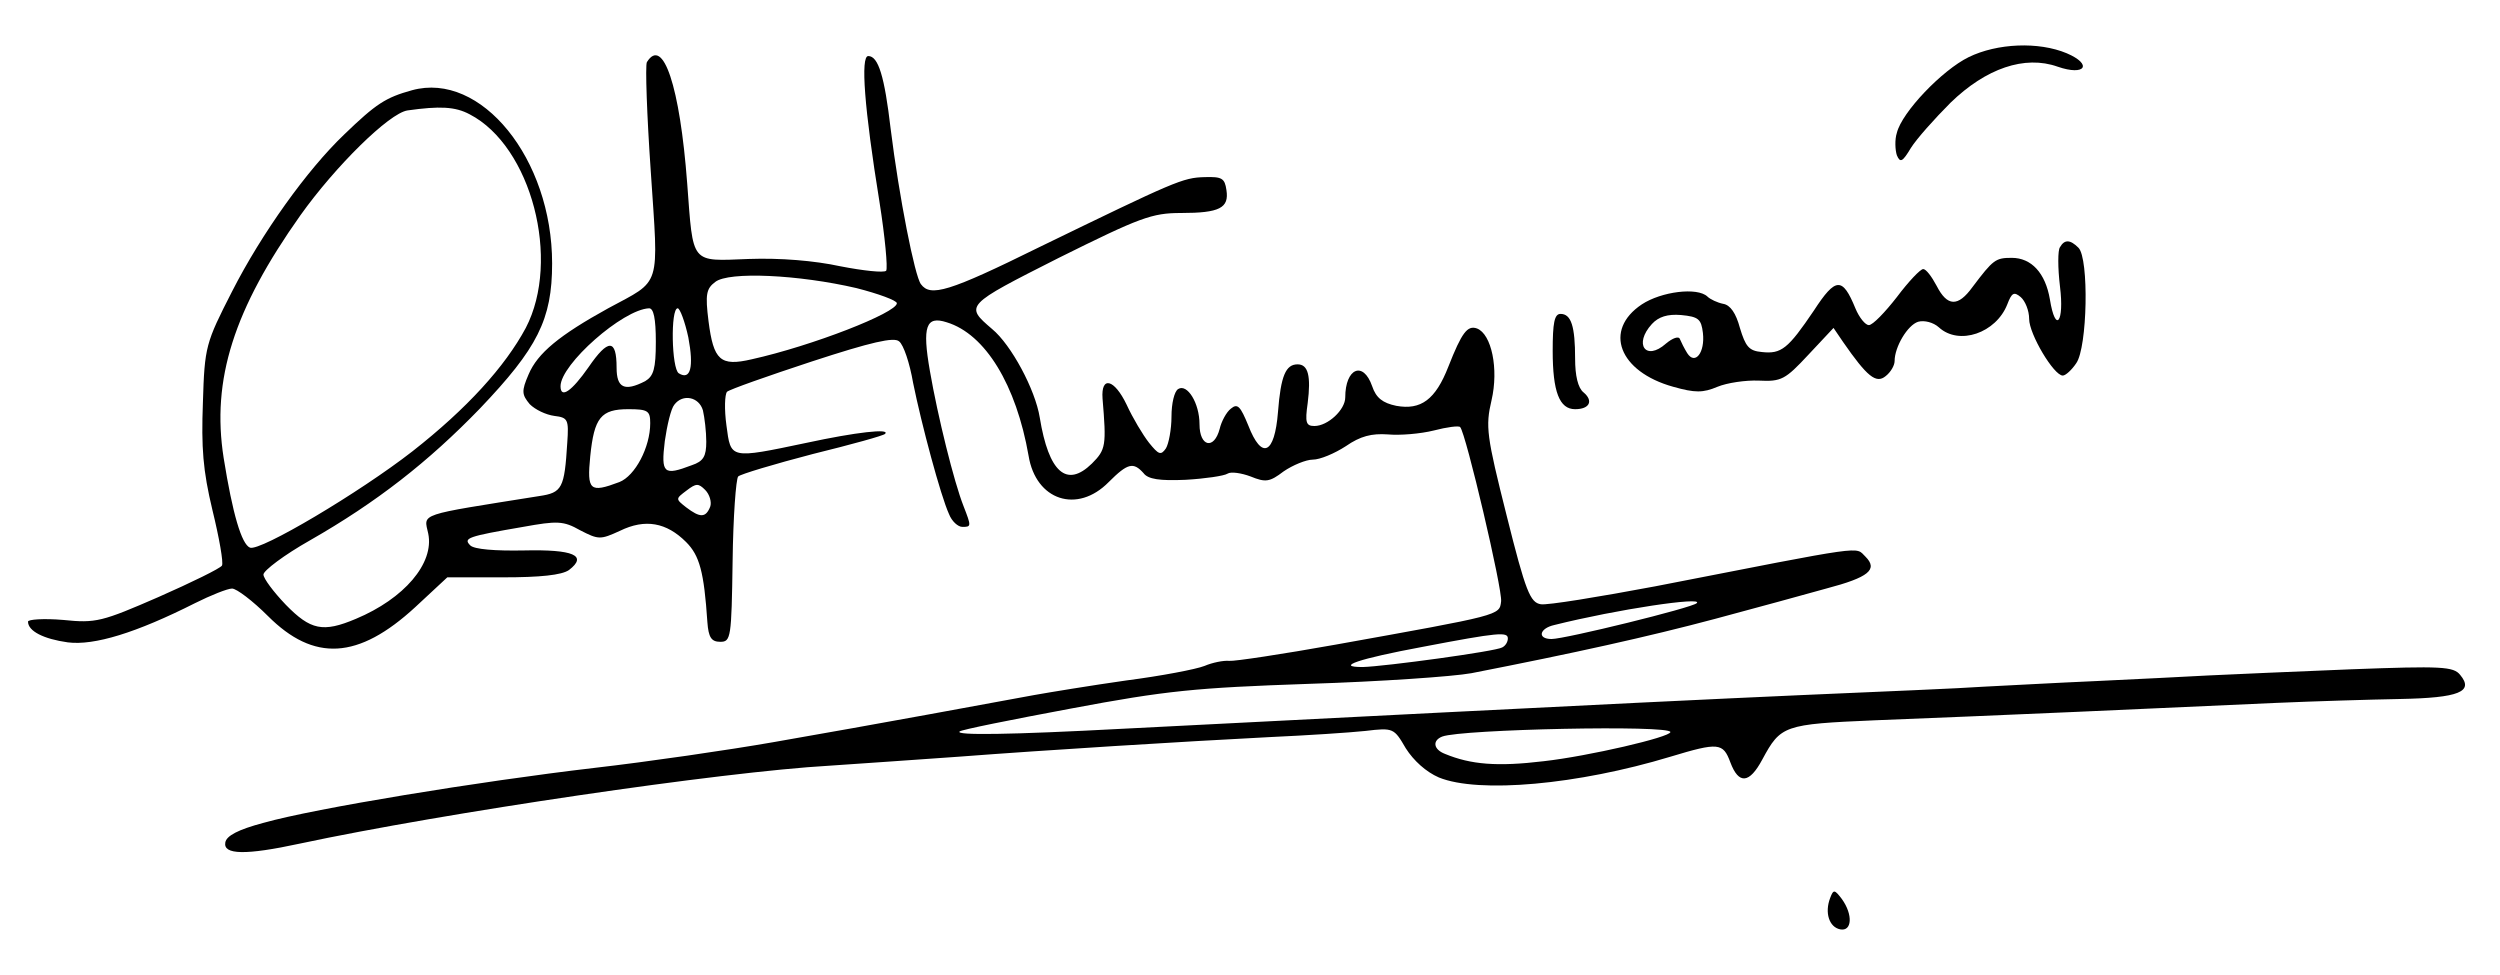
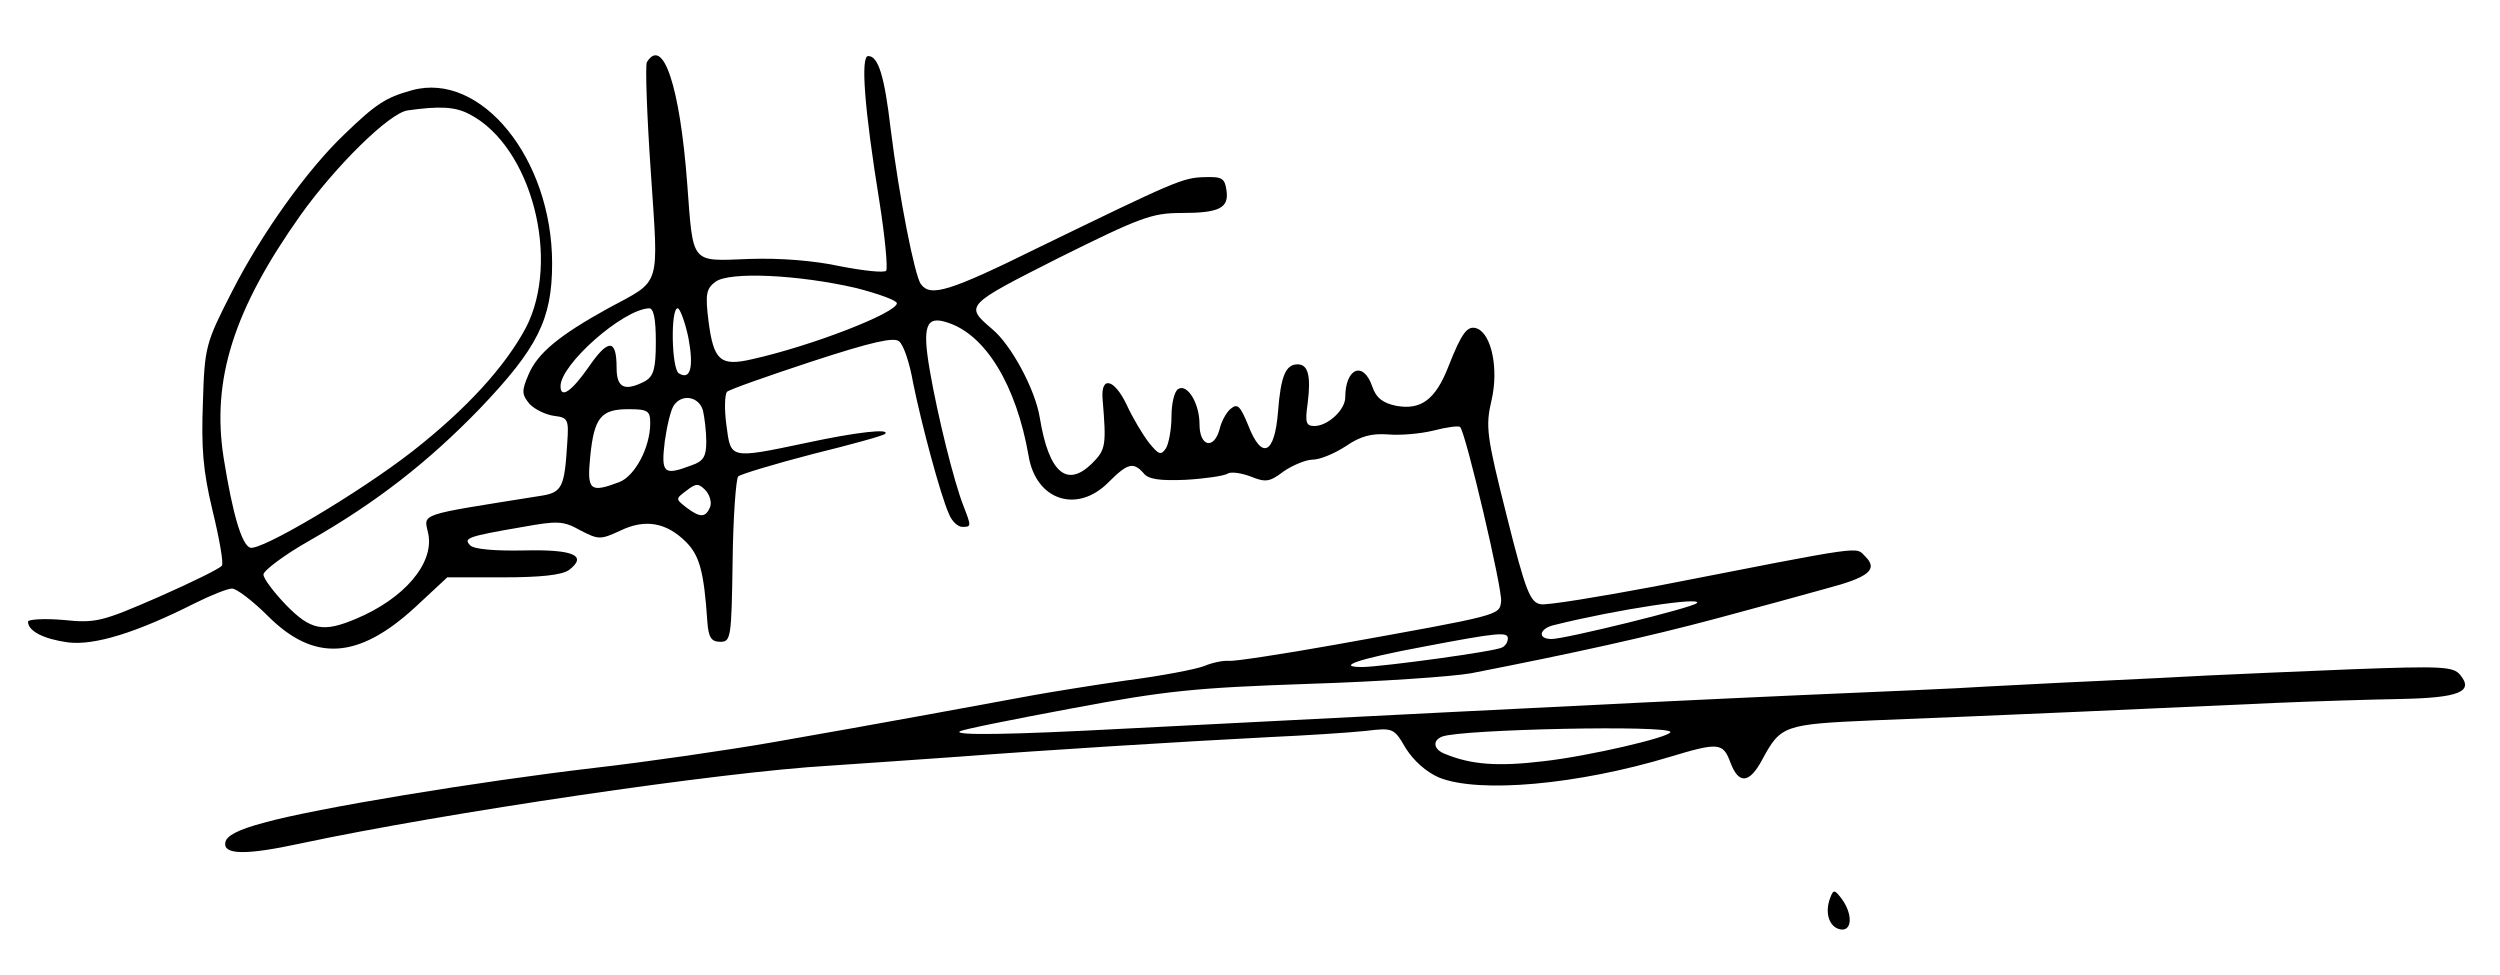
<svg xmlns="http://www.w3.org/2000/svg" version="1.0" width="446pt" height="174pt" viewBox="0 0 446 174" preserveAspectRatio="xMidYMid meet">
  <g transform="translate(0,174) scale(0.1,-0.1)" fill="#000000" stroke="none">
-     <path d="M3512 1638 c-47 -23 -119 -98 -128 -135 -4 -12 -3 -31 0 -40 6 -14 10 -12 25 13 10 16 42 52 71 81 63 61 132 85 191 64 49 -17 63 4 16 24 -50 21 -124 18 -175 -7z" />
-     <path d="M1154 1629 c-3 -6 0 -94 7 -195 14 -211 20 -192 -76 -244 -87 -48 -126 -80 -142 -118 -13 -30 -12 -36 2 -53 10 -10 29 -19 44 -21 24 -3 26 -6 23 -48 -5 -81 -9 -89 -50 -95 -219 -35 -206 -30 -198 -67 11 -53 -43 -116 -129 -152 -59 -25 -81 -20 -125 25 -22 23 -40 47 -40 54 0 7 37 35 83 61 119 68 211 140 303 235 103 108 129 159 129 259 0 187 -127 343 -250 309 -47 -13 -64 -24 -121 -79 -66 -63 -147 -176 -200 -280 -47 -92 -49 -98 -52 -198 -3 -81 0 -121 17 -192 12 -49 20 -94 17 -99 -3 -5 -54 -30 -113 -56 -101 -44 -112 -47 -170 -41 -35 3 -63 1 -63 -3 0 -17 28 -31 71 -37 47 -6 122 17 227 70 28 14 58 26 66 26 8 0 37 -22 64 -49 82 -82 161 -78 263 16 l57 53 99 0 c67 0 105 4 118 13 34 26 8 37 -80 35 -52 -1 -89 2 -96 9 -13 13 -5 16 94 33 61 11 72 11 102 -6 33 -17 36 -17 71 -1 45 22 83 15 118 -20 24 -24 32 -53 38 -143 2 -27 7 -35 23 -35 19 0 20 7 22 144 1 79 6 147 10 151 4 4 64 22 133 40 69 17 127 33 129 36 10 10 -52 3 -140 -16 -138 -29 -135 -29 -143 31 -4 29 -3 55 1 60 4 4 72 28 151 54 107 35 147 44 156 36 8 -6 19 -39 25 -74 15 -74 49 -201 64 -234 5 -13 16 -23 24 -23 16 0 16 1 2 37 -17 43 -46 160 -60 241 -14 80 -7 99 30 87 69 -21 124 -112 146 -238 13 -80 87 -104 143 -47 34 34 44 36 62 16 8 -11 29 -14 75 -12 35 2 69 7 75 11 6 4 25 1 41 -5 27 -11 34 -10 59 9 16 11 40 21 52 21 13 0 39 11 59 24 26 18 46 23 75 21 21 -2 58 1 82 7 23 6 45 9 47 6 10 -10 76 -291 73 -311 -3 -25 0 -24 -295 -77 -95 -17 -181 -30 -190 -29 -10 1 -30 -3 -44 -9 -15 -6 -78 -18 -140 -26 -63 -9 -136 -21 -164 -26 -65 -12 -281 -52 -465 -84 -80 -14 -224 -35 -320 -46 -205 -24 -498 -72 -590 -98 -45 -12 -66 -23 -68 -35 -4 -22 36 -23 133 -2 258 55 752 128 945 139 58 4 161 11 230 16 157 12 399 27 555 35 66 3 143 8 171 11 50 6 51 5 72 -31 14 -22 36 -42 59 -52 71 -29 248 -13 413 37 86 26 94 25 107 -10 15 -40 34 -38 57 5 33 61 38 63 201 70 182 7 544 23 715 31 69 3 169 6 222 7 105 2 132 13 107 43 -12 15 -33 16 -194 10 -99 -4 -214 -9 -255 -11 -41 -2 -131 -7 -200 -10 -69 -3 -159 -8 -200 -10 -41 -3 -187 -9 -325 -15 -137 -6 -425 -20 -640 -31 -214 -11 -471 -24 -570 -29 -206 -11 -301 -12 -293 -5 2 3 92 21 199 41 170 32 222 37 424 44 127 4 257 13 290 19 184 36 315 65 435 97 74 20 163 44 198 54 76 20 93 34 70 57 -19 18 9 22 -375 -53 -101 -19 -193 -34 -204 -32 -19 3 -27 22 -61 158 -36 143 -38 159 -27 206 13 56 0 118 -26 128 -17 6 -27 -7 -51 -68 -23 -59 -49 -78 -93 -70 -24 5 -36 14 -43 35 -16 46 -48 32 -48 -20 0 -22 -31 -51 -55 -51 -15 0 -17 6 -12 41 6 48 1 69 -18 69 -21 0 -30 -20 -35 -85 -6 -76 -29 -86 -53 -24 -14 34 -19 40 -31 30 -8 -6 -17 -23 -20 -36 -10 -38 -36 -32 -36 8 0 38 -22 73 -38 63 -7 -4 -12 -26 -12 -49 0 -23 -5 -49 -10 -57 -9 -13 -13 -11 -30 10 -11 14 -29 44 -40 68 -22 46 -46 52 -43 11 7 -84 6 -91 -19 -116 -45 -44 -77 -16 -93 82 -8 50 -51 130 -85 158 -49 42 -49 42 119 127 145 72 166 80 218 80 69 0 86 9 81 41 -3 21 -8 24 -39 23 -39 -1 -52 -7 -295 -125 -162 -80 -194 -89 -211 -66 -11 14 -39 156 -54 277 -11 94 -22 130 -40 130 -14 0 -7 -93 20 -260 10 -63 15 -118 12 -123 -4 -4 -41 0 -82 8 -46 10 -107 15 -163 13 -105 -4 -99 -11 -110 135 -13 173 -43 263 -72 216z m-316 -93 c110 -57 163 -260 100 -381 -37 -69 -105 -144 -202 -220 -95 -74 -272 -179 -290 -172 -15 6 -31 60 -47 160 -22 140 18 265 137 433 62 87 158 182 191 187 57 8 85 7 111 -7z m690 -310 c39 -10 72 -22 72 -27 0 -17 -151 -76 -259 -100 -56 -13 -68 -2 -77 68 -6 48 -4 58 12 70 24 19 149 13 252 -11z m-358 -96 c0 -48 -4 -61 -19 -70 -37 -19 -51 -12 -51 24 0 52 -15 52 -50 1 -30 -43 -50 -57 -50 -34 0 39 111 137 158 139 8 0 12 -18 12 -60z m58 8 c10 -53 4 -77 -17 -64 -13 8 -15 116 -2 116 4 0 13 -24 19 -52z m26 -130 c3 -13 6 -38 6 -56 0 -26 -5 -35 -26 -42 -50 -19 -55 -15 -48 43 4 28 11 58 17 65 15 20 44 14 51 -10z m-94 -23 c0 -43 -27 -94 -55 -105 -53 -20 -58 -15 -52 46 7 69 19 84 68 84 35 0 39 -3 39 -25z m107 -149 c-8 -20 -18 -20 -43 -1 -19 15 -19 15 1 30 17 13 21 13 33 1 8 -8 12 -22 9 -30z m1760 -172 c-7 -8 -235 -64 -259 -64 -26 0 -22 19 5 25 112 28 267 51 254 39z m-337 -63 c0 -6 -4 -13 -10 -16 -11 -7 -210 -34 -249 -35 -51 0 -6 15 107 36 136 26 152 27 152 15z m290 -167 c0 -9 -146 -43 -226 -52 -83 -10 -130 -6 -176 13 -21 8 -23 24 -5 31 34 13 407 21 407 8z" />
-     <path d="M3675 1299 c-4 -5 -4 -37 0 -70 8 -64 -8 -85 -18 -23 -8 47 -33 74 -68 74 -29 0 -33 -3 -70 -52 -26 -36 -45 -35 -64 2 -9 17 -19 30 -24 30 -5 0 -26 -22 -47 -50 -21 -27 -43 -50 -50 -50 -6 0 -17 13 -24 30 -23 56 -35 56 -74 -4 -46 -68 -58 -78 -93 -74 -23 2 -29 10 -39 43 -7 26 -17 41 -30 43 -10 2 -23 8 -28 13 -18 17 -82 9 -117 -14 -69 -46 -41 -120 56 -147 39 -11 53 -11 79 0 17 7 50 12 74 11 40 -2 47 2 88 46 l45 48 17 -25 c43 -62 59 -75 76 -61 9 7 16 19 16 27 0 25 23 64 42 70 11 3 27 -1 37 -10 36 -33 102 -10 122 41 8 21 12 23 24 13 8 -7 15 -24 15 -39 0 -27 44 -101 60 -101 5 0 16 10 24 22 20 28 23 187 4 206 -15 15 -25 15 -33 1z m-637 -153 c4 -35 -14 -58 -28 -36 -5 8 -11 20 -13 25 -2 6 -13 2 -25 -8 -36 -32 -58 -1 -25 35 12 13 28 18 52 16 31 -3 36 -7 39 -32z" />
-     <path d="M2770 1114 c0 -73 12 -104 40 -104 26 0 33 15 15 30 -10 8 -15 30 -15 60 0 58 -7 80 -26 80 -11 0 -14 -16 -14 -66z" />
+     <path d="M1154 1629 c-3 -6 0 -94 7 -195 14 -211 20 -192 -76 -244 -87 -48 -126 -80 -142 -118 -13 -30 -12 -36 2 -53 10 -10 29 -19 44 -21 24 -3 26 -6 23 -48 -5 -81 -9 -89 -50 -95 -219 -35 -206 -30 -198 -67 11 -53 -43 -116 -129 -152 -59 -25 -81 -20 -125 25 -22 23 -40 47 -40 54 0 7 37 35 83 61 119 68 211 140 303 235 103 108 129 159 129 259 0 187 -127 343 -250 309 -47 -13 -64 -24 -121 -79 -66 -63 -147 -176 -200 -280 -47 -92 -49 -98 -52 -198 -3 -81 0 -121 17 -192 12 -49 20 -94 17 -99 -3 -5 -54 -30 -113 -56 -101 -44 -112 -47 -170 -41 -35 3 -63 1 -63 -3 0 -17 28 -31 71 -37 47 -6 122 17 227 70 28 14 58 26 66 26 8 0 37 -22 64 -49 82 -82 161 -78 263 16 l57 53 99 0 c67 0 105 4 118 13 34 26 8 37 -80 35 -52 -1 -89 2 -96 9 -13 13 -5 16 94 33 61 11 72 11 102 -6 33 -17 36 -17 71 -1 45 22 83 15 118 -20 24 -24 32 -53 38 -143 2 -27 7 -35 23 -35 19 0 20 7 22 144 1 79 6 147 10 151 4 4 64 22 133 40 69 17 127 33 129 36 10 10 -52 3 -140 -16 -138 -29 -135 -29 -143 31 -4 29 -3 55 1 60 4 4 72 28 151 54 107 35 147 44 156 36 8 -6 19 -39 25 -74 15 -74 49 -201 64 -234 5 -13 16 -23 24 -23 16 0 16 1 2 37 -17 43 -46 160 -60 241 -14 80 -7 99 30 87 69 -21 124 -112 146 -238 13 -80 87 -104 143 -47 34 34 44 36 62 16 8 -11 29 -14 75 -12 35 2 69 7 75 11 6 4 25 1 41 -5 27 -11 34 -10 59 9 16 11 40 21 52 21 13 0 39 11 59 24 26 18 46 23 75 21 21 -2 58 1 82 7 23 6 45 9 47 6 10 -10 76 -291 73 -311 -3 -25 0 -24 -295 -77 -95 -17 -181 -30 -190 -29 -10 1 -30 -3 -44 -9 -15 -6 -78 -18 -140 -26 -63 -9 -136 -21 -164 -26 -65 -12 -281 -52 -465 -84 -80 -14 -224 -35 -320 -46 -205 -24 -498 -72 -590 -98 -45 -12 -66 -23 -68 -35 -4 -22 36 -23 133 -2 258 55 752 128 945 139 58 4 161 11 230 16 157 12 399 27 555 35 66 3 143 8 171 11 50 6 51 5 72 -31 14 -22 36 -42 59 -52 71 -29 248 -13 413 37 86 26 94 25 107 -10 15 -40 34 -38 57 5 33 61 38 63 201 70 182 7 544 23 715 31 69 3 169 6 222 7 105 2 132 13 107 43 -12 15 -33 16 -194 10 -99 -4 -214 -9 -255 -11 -41 -2 -131 -7 -200 -10 -69 -3 -159 -8 -200 -10 -41 -3 -187 -9 -325 -15 -137 -6 -425 -20 -640 -31 -214 -11 -471 -24 -570 -29 -206 -11 -301 -12 -293 -5 2 3 92 21 199 41 170 32 222 37 424 44 127 4 257 13 290 19 184 36 315 65 435 97 74 20 163 44 198 54 76 20 93 34 70 57 -19 18 9 22 -375 -53 -101 -19 -193 -34 -204 -32 -19 3 -27 22 -61 158 -36 143 -38 159 -27 206 13 56 0 118 -26 128 -17 6 -27 -7 -51 -68 -23 -59 -49 -78 -93 -70 -24 5 -36 14 -43 35 -16 46 -48 32 -48 -20 0 -22 -31 -51 -55 -51 -15 0 -17 6 -12 41 6 48 1 69 -18 69 -21 0 -30 -20 -35 -85 -6 -76 -29 -86 -53 -24 -14 34 -19 40 -31 30 -8 -6 -17 -23 -20 -36 -10 -38 -36 -32 -36 8 0 38 -22 73 -38 63 -7 -4 -12 -26 -12 -49 0 -23 -5 -49 -10 -57 -9 -13 -13 -11 -30 10 -11 14 -29 44 -40 68 -22 46 -46 52 -43 11 7 -84 6 -91 -19 -116 -45 -44 -77 -16 -93 82 -8 50 -51 130 -85 158 -49 42 -49 42 119 127 145 72 166 80 218 80 69 0 86 9 81 41 -3 21 -8 24 -39 23 -39 -1 -52 -7 -295 -125 -162 -80 -194 -89 -211 -66 -11 14 -39 156 -54 277 -11 94 -22 130 -40 130 -14 0 -7 -93 20 -260 10 -63 15 -118 12 -123 -4 -4 -41 0 -82 8 -46 10 -107 15 -163 13 -105 -4 -99 -11 -110 135 -13 173 -43 263 -72 216z m-316 -93 c110 -57 163 -260 100 -381 -37 -69 -105 -144 -202 -220 -95 -74 -272 -179 -290 -172 -15 6 -31 60 -47 160 -22 140 18 265 137 433 62 87 158 182 191 187 57 8 85 7 111 -7z m690 -310 c39 -10 72 -22 72 -27 0 -17 -151 -76 -259 -100 -56 -13 -68 -2 -77 68 -6 48 -4 58 12 70 24 19 149 13 252 -11z m-358 -96 c0 -48 -4 -61 -19 -70 -37 -19 -51 -12 -51 24 0 52 -15 52 -50 1 -30 -43 -50 -57 -50 -34 0 39 111 137 158 139 8 0 12 -18 12 -60z m58 8 c10 -53 4 -77 -17 -64 -13 8 -15 116 -2 116 4 0 13 -24 19 -52m26 -130 c3 -13 6 -38 6 -56 0 -26 -5 -35 -26 -42 -50 -19 -55 -15 -48 43 4 28 11 58 17 65 15 20 44 14 51 -10z m-94 -23 c0 -43 -27 -94 -55 -105 -53 -20 -58 -15 -52 46 7 69 19 84 68 84 35 0 39 -3 39 -25z m107 -149 c-8 -20 -18 -20 -43 -1 -19 15 -19 15 1 30 17 13 21 13 33 1 8 -8 12 -22 9 -30z m1760 -172 c-7 -8 -235 -64 -259 -64 -26 0 -22 19 5 25 112 28 267 51 254 39z m-337 -63 c0 -6 -4 -13 -10 -16 -11 -7 -210 -34 -249 -35 -51 0 -6 15 107 36 136 26 152 27 152 15z m290 -167 c0 -9 -146 -43 -226 -52 -83 -10 -130 -6 -176 13 -21 8 -23 24 -5 31 34 13 407 21 407 8z" />
    <path d="M3265 138 c-10 -26 -2 -52 18 -56 21 -4 23 26 3 54 -13 17 -15 18 -21 2z" />
  </g>
</svg>